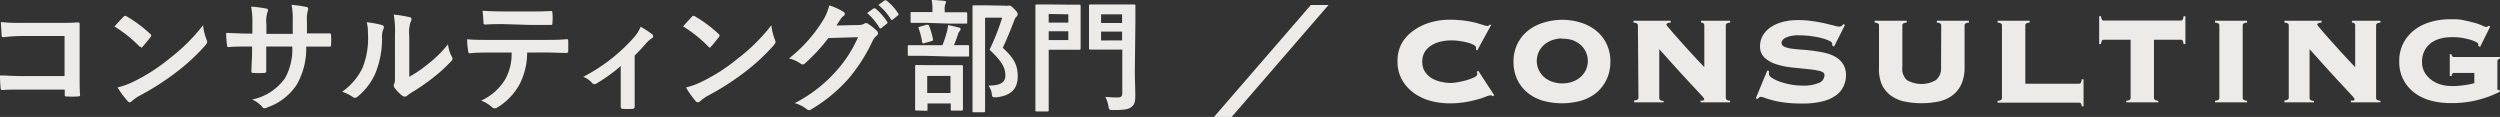
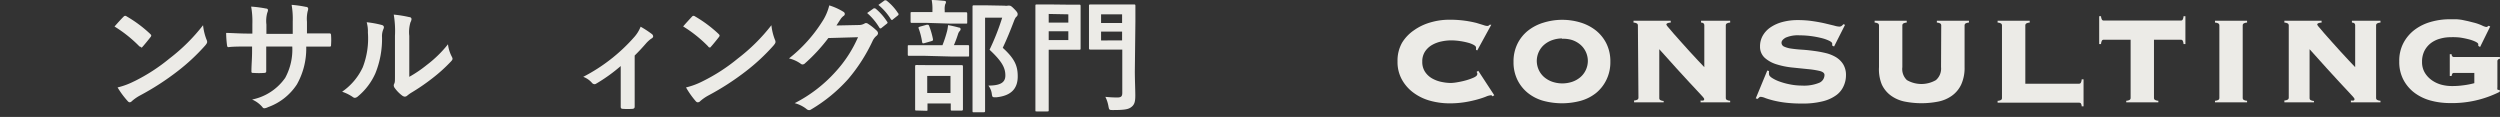
<svg xmlns="http://www.w3.org/2000/svg" viewBox="0 0 268.76 12.57" width="268.76" height="12.57">
  <rect x="0" y="0" width="268.76" height="12.57" fill="#333333" stroke="none" />
  <defs>
    <style>.cls-1{fill:#ecebe7;}</style>
  </defs>
  <title>アセット 20</title>
  <g id="レイヤー_2" data-name="レイヤー 2">
    <g id="レイヤー_1-2" data-name="レイヤー 1">
      <path class="cls-1" d="M158.68,5.36a.68.68,0,0,0,0-.11,1.17,1.17,0,0,0,0-.14c0-.09-.08-.18-.23-.27a2.63,2.63,0,0,0-.6-.24,7.12,7.12,0,0,0-.86-.18,6.72,6.72,0,0,0-1-.08,5.08,5.08,0,0,0-1.05.12,3.42,3.42,0,0,0-1,.38,2.25,2.25,0,0,0-.75.71,1.92,1.92,0,0,0-.29,1.08,1.92,1.92,0,0,0,.29,1.08,2.24,2.24,0,0,0,.75.71,3.39,3.39,0,0,0,1,.38,5.08,5.08,0,0,0,1.05.12,4.91,4.91,0,0,0,.69-.08,8.34,8.34,0,0,0,.94-.21,5.77,5.77,0,0,0,.83-.3q.36-.17.36-.35a.24.24,0,0,0,0-.13l-.07-.12.18-.12,1.72,2.63-.2.12a.18.18,0,0,0-.09-.11.34.34,0,0,0-.14,0,1.65,1.65,0,0,0-.47.14,9.07,9.07,0,0,1-.91.3,12.21,12.21,0,0,1-1.32.29,10.32,10.32,0,0,1-1.69.13,7.83,7.83,0,0,1-2-.26A5.42,5.42,0,0,1,152,10a4.4,4.4,0,0,1-1.27-1.41,3.88,3.88,0,0,1-.49-2,3.88,3.88,0,0,1,.49-2A4.4,4.4,0,0,1,152,3.26a5.8,5.8,0,0,1,1.78-.85,7.15,7.15,0,0,1,2-.29,11.81,11.81,0,0,1,1.73.11,11.46,11.46,0,0,1,1.23.24l.75.23a1.37,1.37,0,0,0,.4.09.3.3,0,0,0,.25-.13l.18,0-1.51,2.76Z" />
      <path class="cls-1" d="M167.91,2.13a6.79,6.79,0,0,1,2,.29,5,5,0,0,1,1.66.86,4.18,4.18,0,0,1,1.13,1.41,4.29,4.29,0,0,1,.42,1.94,4.29,4.29,0,0,1-.42,1.94A4.17,4.17,0,0,1,171.58,10a4.66,4.66,0,0,1-1.66.84,7.74,7.74,0,0,1-4,0,4.66,4.66,0,0,1-1.66-.84,4.16,4.16,0,0,1-1.13-1.41,4.29,4.29,0,0,1-.42-1.94,4.29,4.29,0,0,1,.42-1.94,4.17,4.17,0,0,1,1.13-1.41,5,5,0,0,1,1.66-.86A6.78,6.78,0,0,1,167.91,2.13Zm0,2a3.25,3.25,0,0,0-1,.17,2.73,2.73,0,0,0-.87.48,2.27,2.27,0,0,0-.6.77,2.35,2.35,0,0,0-.23,1,2.34,2.34,0,0,0,.23,1,2.27,2.27,0,0,0,.6.77,2.73,2.73,0,0,0,.87.48,3.35,3.35,0,0,0,2.09,0,2.73,2.73,0,0,0,.87-.48,2.28,2.28,0,0,0,.6-.77,2.33,2.33,0,0,0,.23-1,2.33,2.33,0,0,0-.23-1,2.28,2.28,0,0,0-.6-.77,2.73,2.73,0,0,0-.87-.48A3.24,3.24,0,0,0,167.91,4.17Z" />
      <path class="cls-1" d="M176.08,2.73a.26.26,0,0,0-.08-.19.76.76,0,0,0-.39-.11v-.2h4v.2a.89.89,0,0,0-.38.08.17.17,0,0,0-.09.14,1.41,1.41,0,0,0,.22.3l.57.67.8.9.9,1,.87.94.72.76V2.73q0-.29-.35-.3v-.2H186v.2a.76.76,0,0,0-.39.11.26.26,0,0,0-.08.19v7.8a.26.26,0,0,0,.08.19.76.76,0,0,0,.39.11V11h-3.18v-.2a.64.64,0,0,0,.31,0,.16.16,0,0,0,.08-.13.24.24,0,0,0-.05-.13,2.55,2.55,0,0,0-.22-.26l-.49-.53-.86-.92-1.32-1.44-1.89-2.1v5.26a.26.26,0,0,0,.08.19.75.75,0,0,0,.39.11V11h-3.18v-.2a.76.76,0,0,0,.39-.11.26.26,0,0,0,.08-.19Z" />
      <path class="cls-1" d="M190.18,7.64a1.24,1.24,0,0,0,0,.35q0,.17.31.38a3.85,3.85,0,0,0,.8.39,7.27,7.27,0,0,0,1.13.31,6.62,6.62,0,0,0,1.29.13,4.33,4.33,0,0,0,1.84-.29.92.92,0,0,0,.59-.85c0-.2-.17-.34-.51-.43a9.33,9.33,0,0,0-1.28-.2l-1.66-.17A8.38,8.38,0,0,1,191,6.92a3.41,3.41,0,0,1-1.28-.7A1.61,1.61,0,0,1,189.21,5a2.31,2.31,0,0,1,.29-1.16,2.7,2.7,0,0,1,.82-.89,4.2,4.2,0,0,1,1.28-.58,6.28,6.28,0,0,1,1.67-.21,10.81,10.81,0,0,1,1.59.11q.74.11,1.31.24l1,.24a2.37,2.37,0,0,0,.55.11.43.43,0,0,0,.27-.08,1,1,0,0,0,.18-.18l.18.07L197.17,5l-.2-.1V4.69c0-.1-.11-.2-.33-.31a4.29,4.29,0,0,0-.83-.29,10.53,10.53,0,0,0-1.12-.21,9,9,0,0,0-1.21-.08,3.29,3.29,0,0,0-1.52.25c-.29.17-.44.35-.44.54a.46.46,0,0,0,.3.43,2.77,2.77,0,0,0,.79.21q.48.07,1.1.11t1.27.13a11.57,11.57,0,0,1,1.27.23,3.93,3.93,0,0,1,1.11.44,2.36,2.36,0,0,1,.79.77,2.2,2.2,0,0,1,.3,1.2,2.76,2.76,0,0,1-.23,1.09,2.43,2.43,0,0,1-.77,1,4.12,4.12,0,0,1-1.46.68,8.67,8.67,0,0,1-2.27.25,14.26,14.26,0,0,1-1.82-.1,10.52,10.52,0,0,1-1.3-.24q-.54-.14-.85-.26a1.48,1.48,0,0,0-.46-.12.25.25,0,0,0-.18.07l-.16.15-.2-.05,1.24-3Z" />
      <path class="cls-1" d="M208.69,2.73a.26.26,0,0,0-.08-.19.76.76,0,0,0-.39-.11v-.2h3.45v.2a.76.76,0,0,0-.39.11.27.27,0,0,0-.08.19V7.22a4.29,4.29,0,0,1-.36,1.86,3.09,3.09,0,0,1-1,1.21,3.81,3.81,0,0,1-1.47.63,9.31,9.31,0,0,1-3.6,0,3.8,3.8,0,0,1-1.47-.63,3.08,3.08,0,0,1-1-1.21A4.29,4.29,0,0,1,202,7.22V2.73a.27.27,0,0,0-.08-.19.76.76,0,0,0-.39-.11v-.2h3.45v.2a.75.75,0,0,0-.39.11.26.26,0,0,0-.08.19V7.22A1.63,1.63,0,0,0,205,8.61a3.11,3.11,0,0,0,3.12,0,1.63,1.63,0,0,0,.55-1.39Z" />
      <path class="cls-1" d="M223.49,9a.23.23,0,0,0,.2-.09.88.88,0,0,0,.1-.38h.2v2.9h-.2a.59.59,0,0,0-.1-.33.3.3,0,0,0-.2-.06h-8.74v-.2a.76.76,0,0,0,.39-.11.26.26,0,0,0,.08-.19V2.73a.26.26,0,0,0-.08-.19.76.76,0,0,0-.39-.11v-.2h3.45v.2a.76.76,0,0,0-.39.11.27.27,0,0,0-.08.19V9Z" />
      <path class="cls-1" d="M228.58,10.83a.76.76,0,0,0,.39-.11.26.26,0,0,0,.08-.19V4.27h-2.88a.23.23,0,0,0-.2.09.89.89,0,0,0-.1.38h-.2v-3h.2a.89.89,0,0,0,.1.38.23.23,0,0,0,.2.09h8.27a.23.23,0,0,0,.2-.09.91.91,0,0,0,.1-.38h.2v3h-.2a.9.9,0,0,0-.1-.38.23.23,0,0,0-.2-.09h-2.88v6.26a.26.26,0,0,0,.08.19.76.76,0,0,0,.39.11V11h-3.45Z" />
      <path class="cls-1" d="M238.12,10.83a.76.76,0,0,0,.39-.11.26.26,0,0,0,.08-.19V2.73a.27.27,0,0,0-.08-.19.76.76,0,0,0-.39-.11v-.2h3.45v.2a.75.75,0,0,0-.39.11.26.26,0,0,0-.08.19v7.8a.26.26,0,0,0,.08.19.75.75,0,0,0,.39.11V11h-3.45Z" />
      <path class="cls-1" d="M246.05,2.73a.26.26,0,0,0-.08-.19.76.76,0,0,0-.39-.11v-.2h4v.2a.89.89,0,0,0-.38.08.17.17,0,0,0-.09.14,1.41,1.41,0,0,0,.22.3l.57.67.8.9.9,1,.87.94.72.76V2.73q0-.29-.35-.3v-.2h3.07v.2a.76.76,0,0,0-.39.11.26.26,0,0,0-.08.19v7.8a.26.26,0,0,0,.08.19.76.76,0,0,0,.39.11V11h-3.18v-.2a.64.64,0,0,0,.31,0,.16.16,0,0,0,.08-.13.24.24,0,0,0-.05-.13,2.55,2.55,0,0,0-.22-.26l-.49-.53-.86-.92-1.32-1.44-1.89-2.1v5.26a.26.26,0,0,0,.08.19.75.75,0,0,0,.39.11V11h-3.18v-.2a.76.76,0,0,0,.39-.11.26.26,0,0,0,.08-.19Z" />
      <path class="cls-1" d="M263.81,7.84a.19.19,0,0,0-.18.09.66.66,0,0,0-.07.24h-.2V5.83h.2c0,.2.11.3.25.3h4.94v.2a.25.25,0,0,0-.27.28V9.39a.54.54,0,0,0,0,.2c0,.06.08.08.17.08h.08v.2a11.37,11.37,0,0,1-5.39,1.21,7.93,7.93,0,0,1-2-.26A5.15,5.15,0,0,1,259.6,10a4.2,4.2,0,0,1-1.21-1.4,4.08,4.08,0,0,1-.46-2,4.08,4.08,0,0,1,.46-2,4.29,4.29,0,0,1,1.21-1.41,5.29,5.29,0,0,1,1.73-.84,7.45,7.45,0,0,1,2-.28l.74,0a5.74,5.74,0,0,1,.62.07l.62.13.75.19a5.37,5.37,0,0,1,.77.28,1.6,1.6,0,0,0,.45.16.29.29,0,0,0,.23-.13l.2.07-1.09,2.21-.2-.12a.59.59,0,0,0,0-.18c0-.08-.09-.16-.28-.26a4,4,0,0,0-.72-.26,9.36,9.36,0,0,0-1-.2A7,7,0,0,0,263.46,4a4.05,4.05,0,0,0-1.15.16,2.86,2.86,0,0,0-1,.49,2.46,2.46,0,0,0-.68.83,2.57,2.57,0,0,0-.25,1.18,2.19,2.19,0,0,0,.3,1.16,2.66,2.66,0,0,0,.76.81,3.26,3.26,0,0,0,1,.47,4.37,4.37,0,0,0,1.12.15,8.51,8.51,0,0,0,1.26-.08A8.17,8.17,0,0,0,266,8.94V7.84Z" />
-       <path class="cls-1" d="M6.94,3.87H2.34A18.11,18.11,0,0,0,.37,4c-.14,0-.2-.07-.2-.22,0-.36-.07-1-.07-1.41a18.81,18.81,0,0,0,2.2.09H6.22c.68,0,1.38,0,2.08-.05.21,0,.28.05.26.22,0,.7,0,1.38,0,2.08V7.81c0,1,0,2,.05,2.38,0,.13-.05.17-.24.18a8.49,8.49,0,0,1-1.16,0c-.21,0-.25,0-.25-.22V9.63H2.41c-.83,0-1.53,0-2.16.05-.12,0-.17-.05-.18-.2A12.34,12.34,0,0,1,0,8.11c.62,0,1.38.07,2.42.07H6.94Z" />
      <path class="cls-1" d="M13.28,1.8a.25.25,0,0,1,.18-.1.36.36,0,0,1,.17.07,13.7,13.7,0,0,1,2.51,1.87c.08.08.12.13.12.18a.29.29,0,0,1-.08.17c-.2.26-.63.79-.82,1s-.11.11-.16.11S15.11,5,15,5a14,14,0,0,0-2.69-2.15C12.64,2.48,13,2.07,13.28,1.8Zm1.15,6.94a19.52,19.52,0,0,0,3.79-2.45,19.75,19.75,0,0,0,3.61-3.58,5.86,5.86,0,0,0,.37,1.54.65.65,0,0,1,.07.25c0,.12-.07.22-.21.39a21.49,21.49,0,0,1-3,2.79,28.33,28.33,0,0,1-4,2.58,4.59,4.59,0,0,0-.88.61.36.36,0,0,1-.24.13.34.34,0,0,1-.22-.14A9.13,9.13,0,0,1,12.64,9.4,8,8,0,0,0,14.42,8.74Z" />
      <path class="cls-1" d="M33.41,3.59c.64,0,1.38,0,2,0,.16,0,.17.07.18.21a7.11,7.11,0,0,1,0,1c0,.17,0,.22-.22.21H32.92a7.83,7.83,0,0,1-1,4.06,6.19,6.19,0,0,1-3.11,2.45,1.11,1.11,0,0,1-.37.12c-.08,0-.15,0-.25-.15a3,3,0,0,0-1.09-.79,5.72,5.72,0,0,0,3.56-2.33A6.36,6.36,0,0,0,31.42,5h-2.8v.47c0,.78,0,1.49,0,2.19,0,.14-.08.17-.22.18a8.12,8.12,0,0,1-1.13,0c-.17,0-.25,0-.24-.18,0-.68.07-1.33.07-2.16V5h-.4C26,5,25,5,24.56,5.07c-.11,0-.14-.08-.16-.25a11.82,11.82,0,0,1-.09-1.28c.55,0,1.41.07,2.42.07h.4v-1A9.14,9.14,0,0,0,27,.71a12.86,12.86,0,0,1,1.61.21c.14,0,.2.09.2.18a.88.88,0,0,1-.08.28,3.31,3.31,0,0,0-.09,1.26v1h2.83V2.32a8.75,8.75,0,0,0-.12-1.8,12.35,12.35,0,0,1,1.54.22c.18,0,.24.11.24.21a.71.71,0,0,1-.05.24A3.6,3.6,0,0,0,33,2.34V3.59Z" />
      <path class="cls-1" d="M41.06,2.69c.22.07.25.22.17.41a1.9,1.9,0,0,0-.16.9,9.85,9.85,0,0,1-.71,3.87,6.78,6.78,0,0,1-1.87,2.48.6.6,0,0,1-.34.17.45.45,0,0,1-.25-.11,4.71,4.71,0,0,0-1.12-.55A6.54,6.54,0,0,0,39,7.23a8.57,8.57,0,0,0,.55-3.73,3.57,3.57,0,0,0-.13-1.11A10.71,10.71,0,0,1,41.06,2.69ZM44,8.26A13.45,13.45,0,0,0,45.86,7a12.64,12.64,0,0,0,2.3-2.24,3.8,3.8,0,0,0,.41,1.33.65.65,0,0,1,.08.22c0,.09-.05.18-.2.33A16.71,16.71,0,0,1,46.5,8.4,21.91,21.91,0,0,1,44.16,10a4.4,4.4,0,0,0-.38.28.41.41,0,0,1-.26.11.56.56,0,0,1-.28-.11,3.77,3.77,0,0,1-.79-.8.52.52,0,0,1-.12-.28.41.41,0,0,1,.05-.2c.09-.17.08-.33.08-1V3.86a10.58,10.58,0,0,0-.13-2.29A12.54,12.54,0,0,1,44,1.84c.17,0,.24.12.24.22a.85.85,0,0,1-.11.33A3.65,3.65,0,0,0,44,3.86Z" />
-       <path class="cls-1" d="M56.67,5.65A7.52,7.52,0,0,1,55.89,9a6.63,6.63,0,0,1-2.32,2.49.81.81,0,0,1-.4.16.39.39,0,0,1-.28-.13,3.47,3.47,0,0,0-1.17-.7,5.84,5.84,0,0,0,2.62-2.34A5.59,5.59,0,0,0,55,5.65h-2.5c-.66,0-1.3,0-2,.08-.12,0-.16-.08-.17-.25a8,8,0,0,1-.11-1.26c.74.07,1.47.07,2.24.07h5.91c1,0,1.79,0,2.57-.08.13,0,.15.08.15.26s0,.84,0,1-.08.22-.2.22c-.68,0-1.59-.05-2.5-.05ZM54.06,2.59c-.61,0-1.13,0-1.87.05-.17,0-.21-.07-.22-.22,0-.32-.05-.79-.09-1.26.92.05,1.59.07,2.19.07H57c.74,0,1.57,0,2.23-.05.13,0,.16.08.16.25a5.86,5.86,0,0,1,0,1c0,.18,0,.25-.17.25-.71,0-1.49,0-2.21,0Z" />
      <path class="cls-1" d="M68.23,9.31c0,.63,0,1.47,0,2.15,0,.16-.07.22-.22.24a7.21,7.21,0,0,1-1.07,0c-.14,0-.22-.08-.21-.24,0-.75,0-1.41,0-2.11V7.1A17.65,17.65,0,0,1,64.08,9a.29.29,0,0,1-.17.05.36.36,0,0,1-.26-.13,2.29,2.29,0,0,0-.95-.66A18.74,18.74,0,0,0,68.17,4a3.72,3.72,0,0,0,.7-1.13,10.78,10.78,0,0,1,1.21.79.36.36,0,0,1,.14.24.3.3,0,0,1-.2.25,3.34,3.34,0,0,0-.59.54c-.34.39-.74.83-1.2,1.28Z" />
      <path class="cls-1" d="M74.38,1.8a.25.25,0,0,1,.18-.1.36.36,0,0,1,.17.07,13.7,13.7,0,0,1,2.51,1.87c.08.08.12.13.12.18a.29.29,0,0,1-.08.17c-.2.26-.63.79-.82,1s-.11.11-.16.11-.11,0-.17-.11a14,14,0,0,0-2.69-2.15C73.75,2.48,74.13,2.07,74.38,1.8Zm1.15,6.94a19.52,19.52,0,0,0,3.79-2.45,19.75,19.75,0,0,0,3.61-3.58,5.86,5.86,0,0,0,.37,1.54.65.65,0,0,1,.07.25c0,.12-.07.22-.21.39a21.49,21.49,0,0,1-3,2.79,28.33,28.33,0,0,1-4,2.58,4.59,4.59,0,0,0-.88.61A.36.36,0,0,1,75,11a.34.34,0,0,1-.22-.14A9.13,9.13,0,0,1,73.75,9.4,8,8,0,0,0,75.53,8.74Z" />
      <path class="cls-1" d="M92.28,2.69a1.23,1.23,0,0,0,.66-.16.27.27,0,0,1,.17-.05.38.38,0,0,1,.21.08,6,6,0,0,1,.9.71.43.43,0,0,1,.17.3.38.38,0,0,1-.16.28,1.58,1.58,0,0,0-.43.57,18.19,18.19,0,0,1-2.61,4.07,16.74,16.74,0,0,1-4,3.28.36.36,0,0,1-.21.07.47.47,0,0,1-.3-.14,3.47,3.47,0,0,0-1.25-.61,15.16,15.16,0,0,0,4.38-3.36A13.43,13.43,0,0,0,92.24,4l-3.19.09a18.33,18.33,0,0,1-2.49,2.7.41.41,0,0,1-.28.14.31.31,0,0,1-.2-.08,3.59,3.59,0,0,0-1.26-.57,15.64,15.64,0,0,0,3.54-3.91A5.61,5.61,0,0,0,89.15.58a6.5,6.5,0,0,1,1.54.7.27.27,0,0,1,.13.22.26.26,0,0,1-.14.22,1.41,1.41,0,0,0-.33.36l-.43.66ZM93.91.91c.07-.05.12,0,.2,0a6.08,6.08,0,0,1,1.25,1.41.13.13,0,0,1,0,.21L94.77,3a.14.14,0,0,1-.22,0A6.54,6.54,0,0,0,93.22,1.4ZM95.09.05c.08-.05.12,0,.2,0a5.51,5.51,0,0,1,1.25,1.36.15.15,0,0,1,0,.24L96,2.08a.13.13,0,0,1-.22,0A6.26,6.26,0,0,0,94.43.53Z" />
      <path class="cls-1" d="M99.41,6c-1.2,0-1.61,0-1.69,0s-.13,0-.13-.14V5c0-.13,0-.14.13-.14s.49,0,1.69,0h1.91a12.79,12.79,0,0,0,.49-1.5,3.84,3.84,0,0,0,.11-.66,11.2,11.2,0,0,1,1.15.26c.12,0,.2.08.2.17a.3.3,0,0,1-.1.21.87.87,0,0,0-.17.3,11.85,11.85,0,0,1-.45,1.21c1,0,1.41,0,1.49,0s.14,0,.14.14v.95c0,.13,0,.14-.14.14s-.49,0-1.67,0Zm.24-3.54c-1.16,0-1.54,0-1.62,0s-.14,0-.14-.14V1.46c0-.14,0-.16.14-.16s.46,0,1.62,0h.59V1.09A5.11,5.11,0,0,0,100.16,0c.47,0,.88.05,1.33.09.13,0,.21.07.21.12a.58.58,0,0,1-.09.26,1.87,1.87,0,0,0-.05.63v.22h.67c1.15,0,1.53,0,1.61,0s.14,0,.14.16v.92c0,.13,0,.14-.14.14s-.46,0-1.61,0Zm-1.12,9.42c-.13,0-.15,0-.15-.13s0-.42,0-2.23V8.61c0-1,0-1.38,0-1.47s0-.15.15-.15S99,7,100,7h1.9c1,0,1.38,0,1.46,0s.16,0,.16.15,0,.45,0,1.29V9.52c0,1.8,0,2.13,0,2.21s0,.16-.16.16h-1c-.13,0-.15,0-.15-.16v-.61h-2.5v.66c0,.12,0,.13-.14.13Zm.84-7.24c-.2.05-.21,0-.24-.13a7.25,7.25,0,0,0-.37-1.45c-.05-.14,0-.14.15-.2l.72-.2c.16,0,.2,0,.25.11a8.47,8.47,0,0,1,.42,1.45c0,.14,0,.14-.16.2ZM99.68,10h2.5V8.16h-2.5ZM108,.61a.91.91,0,0,0,.33,0,.59.59,0,0,1,.2,0c.11,0,.21.05.55.4s.32.43.32.54a.32.32,0,0,1-.12.24c-.09.07-.16.18-.28.49-.38,1-.75,1.91-1.2,2.86,1.34,1.21,1.61,2,1.61,3.08,0,1.37-.78,2.09-2.32,2.24-.41,0-.41,0-.47-.39a1.76,1.76,0,0,0-.37-.87c1.24,0,1.83-.3,1.83-1.08s-.3-1.47-1.7-2.77a25.62,25.62,0,0,0,1.36-3.45h-1.84V9.18c0,1.76,0,2.69,0,2.75s0,.14-.14.14h-1.05c-.14,0-.16,0-.16-.14s0-.95,0-2.74V3.5c0-1.8,0-2.69,0-2.78s0-.15.16-.15.43,0,1.17,0Z" />
      <path class="cls-1" d="M114.74.5c.83,0,1.2,0,1.28,0s.15,0,.15.14,0,.49,0,1.34V3.88c0,.84,0,1.25,0,1.33s0,.14-.15.14-.45,0-1.28,0h-2V9.07c0,1.79,0,2.67,0,2.77s0,.14-.14.14h-1.15c-.13,0-.14,0-.14-.14s0-1,0-2.77V3.41c0-1.79,0-2.7,0-2.79s0-.14.14-.14.58,0,1.53,0Zm-2,1v.93h2.11V1.54Zm2.11,1.86h-2.11v.95h2.11ZM122,7.64c0,.92.05,2,.05,2.62s-.07.95-.38,1.21-.65.36-2,.36c-.42,0-.43,0-.51-.42a3.64,3.64,0,0,0-.33-1,12.17,12.17,0,0,0,1.28.07c.42,0,.54-.12.54-.51V5.33h-2c-1,0-1.34,0-1.42,0s-.16,0-.16-.14,0-.42,0-1.24V1.86c0-.82,0-1.15,0-1.24s0-.14.16-.14.41,0,1.42,0h1.83c1,0,1.36,0,1.44,0s.14,0,.14.14,0,.62,0,1.72Zm-3.63-6.1v.93h2.26V1.54Zm2.26,2.8V3.4h-2.26v.95Z" />
-       <polygon class="cls-1" points="132.41 12.57 130.51 12.57 140.92 0.54 142.82 0.54 132.41 12.57" />
    </g>
  </g>
</svg>